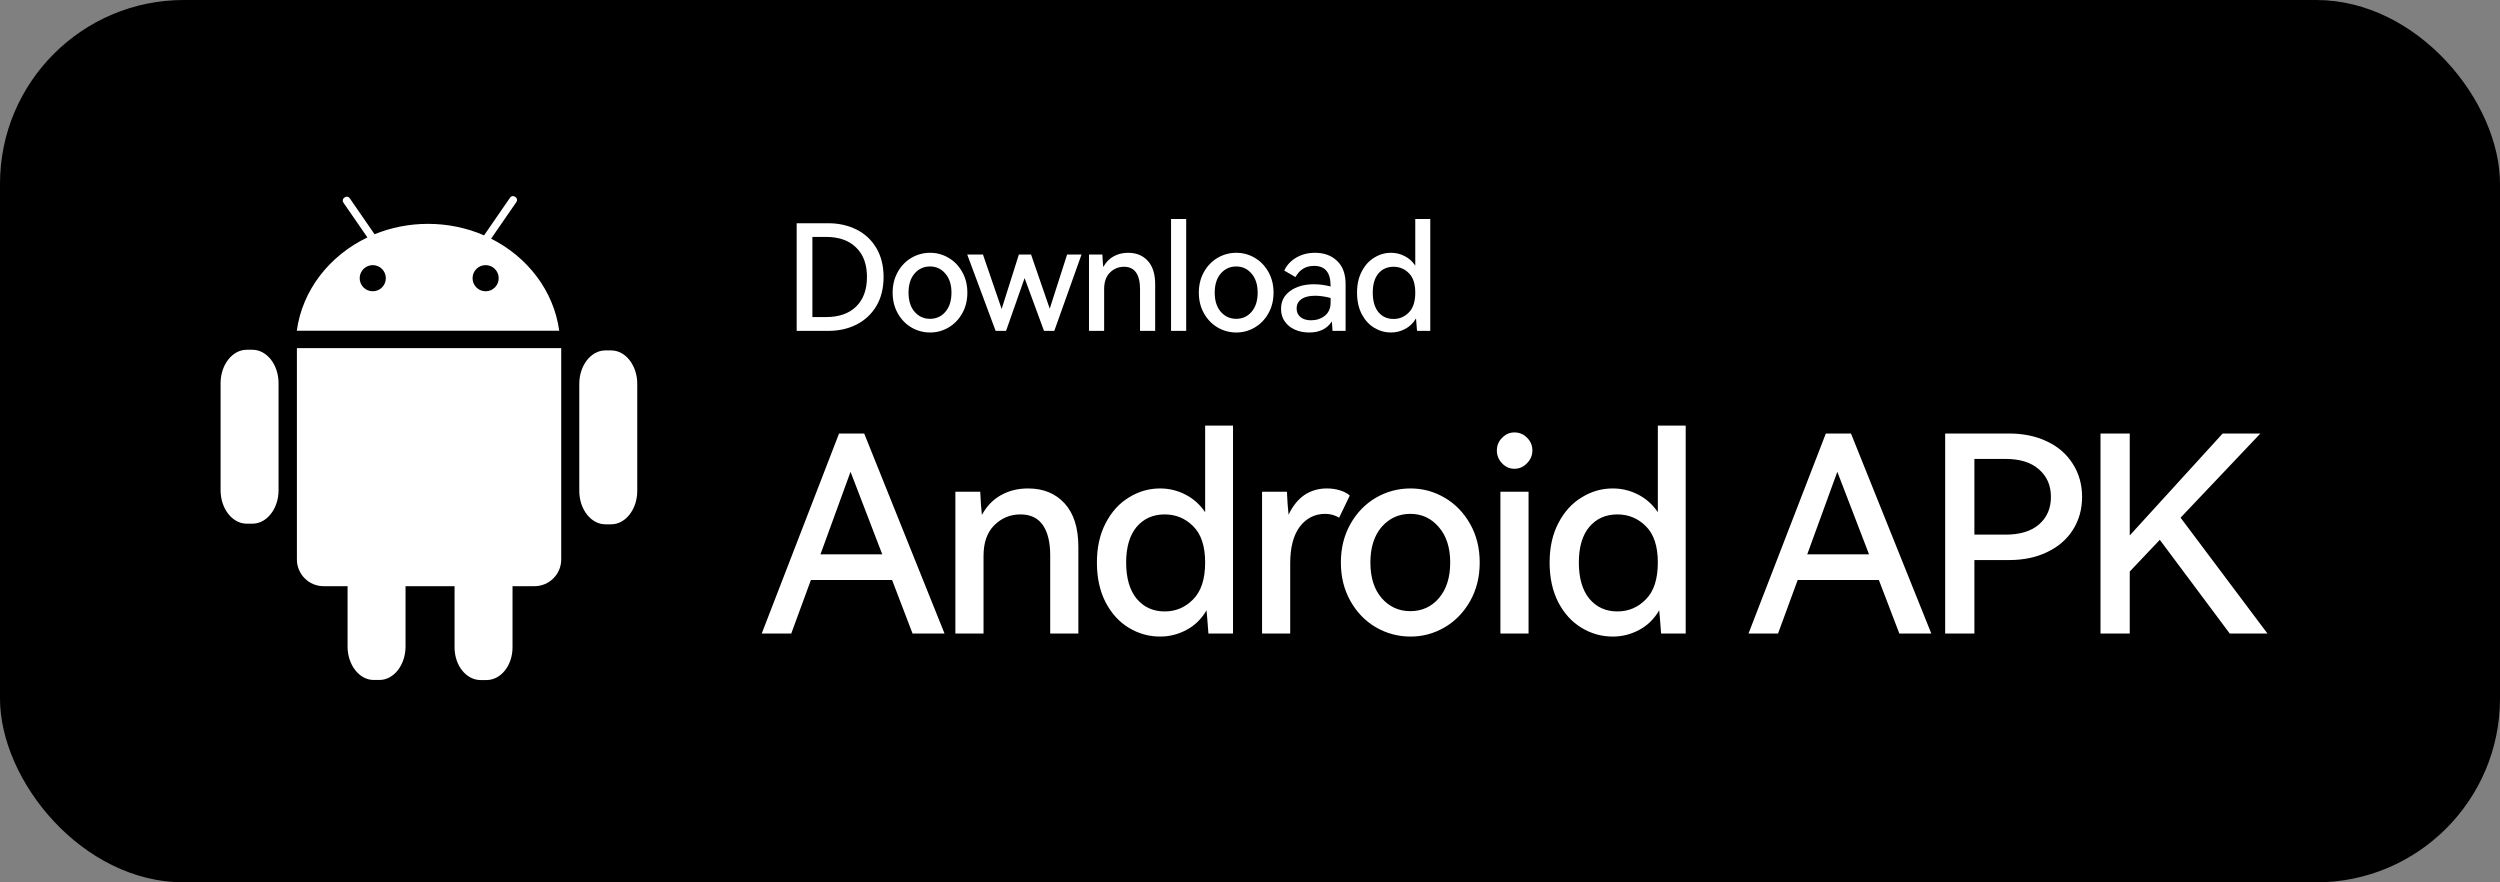
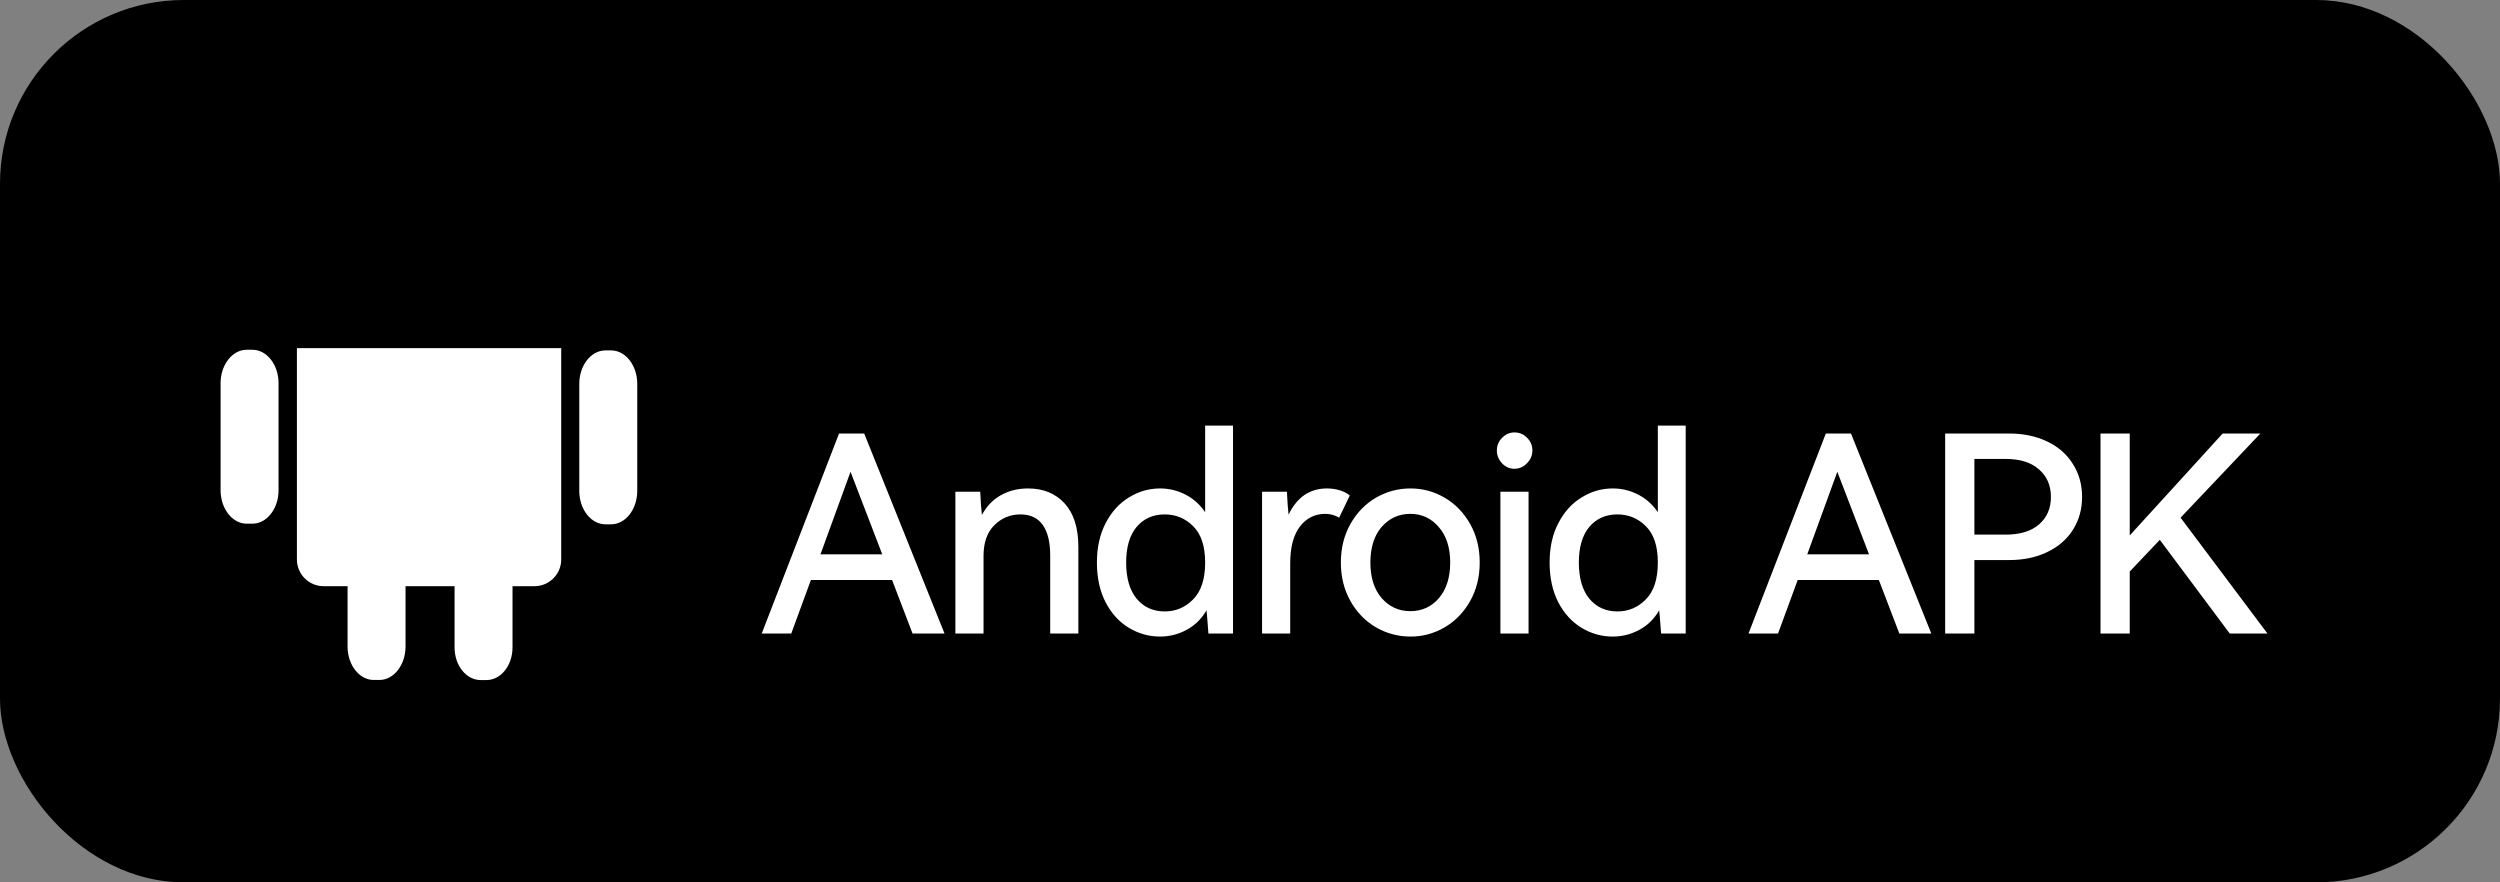
<svg xmlns="http://www.w3.org/2000/svg" width="204" height="72" viewBox="0 0 204 72" fill="none">
  <rect x="0" y="0" width="204" height="72" fill="#808080" stroke="none" />
  <rect width="204" height="72" rx="15" fill="black" />
-   <path d="M40.075 19.475L42.143 16.478C42.231 16.35 42.199 16.174 42.071 16.085L42.019 16.05C41.891 15.961 41.715 15.994 41.626 16.122L39.5 19.205C38.111 18.603 36.561 18.267 34.926 18.267C33.374 18.267 31.899 18.57 30.565 19.115L28.533 16.169C28.445 16.041 28.268 16.009 28.14 16.097L28.089 16.133C27.961 16.221 27.928 16.398 28.016 16.526L29.981 19.374C26.892 20.85 24.671 23.665 24.219 26.988H45.632C45.191 23.739 43.058 20.976 40.075 19.475ZM30.417 23.768C29.828 23.768 29.35 23.291 29.35 22.701C29.35 22.112 29.828 21.634 30.417 21.634C31.006 21.634 31.484 22.112 31.484 22.701C31.484 23.291 31.006 23.768 30.417 23.768ZM39.628 23.768C39.038 23.768 38.561 23.291 38.561 22.701C38.561 22.112 39.038 21.634 39.628 21.634C40.217 21.634 40.694 22.112 40.694 22.701C40.694 23.291 40.217 23.768 39.628 23.768Z" fill="white" />
  <path d="M20.129 28.541H20.602C21.773 28.541 22.73 29.767 22.73 31.265V40.007C22.73 41.506 21.773 42.732 20.602 42.732H20.129C18.958 42.732 18 41.506 18 40.007V31.265C18 29.767 18.958 28.541 20.129 28.541Z" fill="white" />
  <path d="M49.398 28.593H49.871C51.042 28.593 52 29.818 52 31.317V40.059C52 41.558 51.042 42.784 49.871 42.784H49.398C48.227 42.784 47.27 41.558 47.27 40.059V31.317C47.27 29.818 48.227 28.593 49.398 28.593Z" fill="white" />
  <path d="M33.092 47.833V52.761C33.092 54.258 32.134 55.485 30.963 55.485H30.49C29.319 55.485 28.362 54.258 28.362 52.761V47.833H26.404C25.206 47.833 24.227 46.854 24.227 45.656V28.407H45.795V45.656C45.795 46.854 44.816 47.833 43.618 47.833H41.822V52.818C41.822 54.316 40.864 55.493 39.694 55.493H39.221C38.05 55.493 37.092 54.316 37.092 52.818V47.833H33.092Z" fill="white" />
  <path d="M70.519 35.375L77.075 51.699H74.466L72.794 47.328H66.17L64.565 51.699H62.156L68.467 35.375H70.519ZM71.991 45.232L69.404 38.497L66.951 45.232H71.991ZM83.891 39.857C85.14 39.857 86.136 40.266 86.879 41.084C87.623 41.902 87.994 43.084 87.994 44.63V51.699H85.697V45.321C85.697 44.251 85.497 43.425 85.095 42.846C84.694 42.266 84.084 41.976 83.266 41.976C82.434 41.976 81.72 42.273 81.126 42.868C80.546 43.448 80.256 44.28 80.256 45.366V51.699H77.959V40.125H79.988C80.018 40.853 80.063 41.485 80.122 42.02C80.509 41.307 81.022 40.772 81.661 40.415C82.315 40.043 83.058 39.857 83.891 39.857ZM98.34 34.728H100.614V51.699H98.607C98.533 50.688 98.481 50.056 98.451 49.803C98.035 50.517 97.485 51.052 96.801 51.409C96.132 51.766 95.418 51.944 94.66 51.944C93.753 51.944 92.906 51.706 92.118 51.231C91.33 50.755 90.698 50.064 90.222 49.157C89.746 48.235 89.508 47.15 89.508 45.901C89.508 44.667 89.746 43.596 90.222 42.69C90.698 41.768 91.33 41.069 92.118 40.593C92.906 40.103 93.753 39.857 94.66 39.857C95.388 39.857 96.072 40.021 96.712 40.348C97.366 40.675 97.908 41.158 98.34 41.797V34.728ZM95.039 49.893C95.946 49.893 96.719 49.566 97.358 48.911C98.012 48.257 98.34 47.254 98.34 45.901C98.34 44.563 98.012 43.574 97.358 42.935C96.719 42.296 95.946 41.976 95.039 41.976C94.087 41.976 93.322 42.318 92.742 43.002C92.177 43.686 91.894 44.652 91.894 45.901C91.894 47.165 92.177 48.146 92.742 48.845C93.322 49.543 94.087 49.893 95.039 49.893ZM108.269 39.857C108.656 39.857 109.012 39.909 109.34 40.013C109.681 40.117 109.949 40.259 110.142 40.437L109.273 42.243C108.931 42.035 108.552 41.931 108.135 41.931C107.288 41.931 106.597 42.281 106.061 42.98C105.541 43.678 105.281 44.674 105.281 45.968V51.699H102.984V40.125H105.013C105.043 40.839 105.088 41.463 105.147 41.998C105.489 41.285 105.92 40.749 106.44 40.392C106.976 40.036 107.585 39.857 108.269 39.857ZM109.415 45.901C109.415 44.726 109.676 43.678 110.196 42.756C110.716 41.835 111.408 41.121 112.27 40.616C113.147 40.11 114.091 39.857 115.102 39.857C116.098 39.857 117.027 40.11 117.89 40.616C118.752 41.121 119.443 41.835 119.964 42.756C120.484 43.678 120.744 44.726 120.744 45.901C120.744 47.075 120.484 48.123 119.964 49.045C119.443 49.967 118.752 50.681 117.89 51.186C117.027 51.692 116.098 51.944 115.102 51.944C114.091 51.944 113.147 51.692 112.27 51.186C111.408 50.681 110.716 49.967 110.196 49.045C109.676 48.123 109.415 47.075 109.415 45.901ZM111.824 45.901C111.824 47.12 112.129 48.086 112.738 48.8C113.363 49.514 114.143 49.87 115.08 49.87C116.031 49.87 116.812 49.514 117.421 48.8C118.031 48.086 118.336 47.12 118.336 45.901C118.336 44.682 118.023 43.715 117.399 43.002C116.789 42.288 116.016 41.931 115.08 41.931C114.143 41.931 113.363 42.288 112.738 43.002C112.129 43.715 111.824 44.682 111.824 45.901ZM123.571 38.252C123.184 38.252 122.85 38.103 122.567 37.806C122.285 37.508 122.144 37.159 122.144 36.758C122.144 36.356 122.285 36.014 122.567 35.732C122.85 35.434 123.184 35.286 123.571 35.286C123.987 35.286 124.336 35.434 124.619 35.732C124.901 36.014 125.043 36.356 125.043 36.758C125.043 37.159 124.894 37.508 124.597 37.806C124.314 38.103 123.972 38.252 123.571 38.252ZM124.73 51.699H122.433V40.125H124.73V51.699ZM135.279 34.728H137.553V51.699H135.546C135.472 50.688 135.42 50.056 135.39 49.803C134.974 50.517 134.424 51.052 133.74 51.409C133.071 51.766 132.357 51.944 131.599 51.944C130.692 51.944 129.845 51.706 129.057 51.231C128.269 50.755 127.637 50.064 127.161 49.157C126.686 48.235 126.448 47.15 126.448 45.901C126.448 44.667 126.686 43.596 127.161 42.69C127.637 41.768 128.269 41.069 129.057 40.593C129.845 40.103 130.692 39.857 131.599 39.857C132.328 39.857 133.012 40.021 133.651 40.348C134.305 40.675 134.848 41.158 135.279 41.797V34.728ZM131.978 49.893C132.885 49.893 133.658 49.566 134.298 48.911C134.952 48.257 135.279 47.254 135.279 45.901C135.279 44.563 134.952 43.574 134.298 42.935C133.658 42.296 132.885 41.976 131.978 41.976C131.027 41.976 130.261 42.318 129.681 43.002C129.116 43.686 128.834 44.652 128.834 45.901C128.834 47.165 129.116 48.146 129.681 48.845C130.261 49.543 131.027 49.893 131.978 49.893ZM151.04 35.375L157.596 51.699H154.987L153.315 47.328H146.691L145.086 51.699H142.677L148.988 35.375H151.04ZM152.512 45.232L149.925 38.497L147.472 45.232H152.512ZM163.944 35.375C165.103 35.375 166.137 35.59 167.043 36.022C167.95 36.453 168.649 37.062 169.14 37.85C169.645 38.638 169.898 39.538 169.898 40.549C169.898 41.56 169.645 42.459 169.14 43.247C168.649 44.02 167.95 44.622 167.043 45.053C166.151 45.485 165.118 45.7 163.944 45.7H161.111V51.699H158.725V35.375H163.944ZM163.654 43.626C164.828 43.626 165.735 43.351 166.374 42.801C167.029 42.236 167.356 41.485 167.356 40.549C167.356 39.612 167.029 38.861 166.374 38.296C165.735 37.731 164.828 37.449 163.654 37.449H161.111V43.626H163.654ZM177.935 42.243L185.027 51.699H181.949L176.24 44.05L173.787 46.637V51.699H171.401V35.375H173.787V43.693L181.369 35.375H184.447L177.935 42.243Z" fill="white" />
-   <path d="M67.576 18.216C68.432 18.216 69.204 18.388 69.892 18.732C70.58 19.076 71.12 19.58 71.512 20.244C71.904 20.908 72.1 21.692 72.1 22.596C72.1 23.516 71.904 24.308 71.512 24.972C71.12 25.628 70.58 26.132 69.892 26.484C69.212 26.828 68.44 27 67.576 27H65.008V18.216H67.576ZM67.408 25.872C68.456 25.872 69.272 25.588 69.856 25.02C70.448 24.444 70.744 23.636 70.744 22.596C70.744 21.564 70.448 20.764 69.856 20.196C69.272 19.62 68.456 19.332 67.408 19.332H66.292V25.872H67.408ZM72.84 23.88C72.84 23.248 72.98 22.684 73.26 22.188C73.54 21.692 73.912 21.308 74.376 21.036C74.848 20.764 75.356 20.628 75.9 20.628C76.436 20.628 76.936 20.764 77.4 21.036C77.864 21.308 78.236 21.692 78.516 22.188C78.796 22.684 78.936 23.248 78.936 23.88C78.936 24.512 78.796 25.076 78.516 25.572C78.236 26.068 77.864 26.452 77.4 26.724C76.936 26.996 76.436 27.132 75.9 27.132C75.356 27.132 74.848 26.996 74.376 26.724C73.912 26.452 73.54 26.068 73.26 25.572C72.98 25.076 72.84 24.512 72.84 23.88ZM74.136 23.88C74.136 24.536 74.3 25.056 74.628 25.44C74.964 25.824 75.384 26.016 75.888 26.016C76.4 26.016 76.82 25.824 77.148 25.44C77.476 25.056 77.64 24.536 77.64 23.88C77.64 23.224 77.472 22.704 77.136 22.32C76.808 21.936 76.392 21.744 75.888 21.744C75.384 21.744 74.964 21.936 74.628 22.32C74.3 22.704 74.136 23.224 74.136 23.88ZM84.135 20.772L85.659 25.188L87.075 20.772H88.251L86.031 27H85.191L83.607 22.692L82.095 27H81.243L78.927 20.772H80.211L81.735 25.212L83.139 20.772H84.135ZM92.054 20.628C92.726 20.628 93.262 20.848 93.662 21.288C94.062 21.728 94.262 22.364 94.262 23.196V27H93.026V23.568C93.026 22.992 92.918 22.548 92.702 22.236C92.486 21.924 92.158 21.768 91.718 21.768C91.27 21.768 90.886 21.928 90.566 22.248C90.254 22.56 90.098 23.008 90.098 23.592V27H88.862V20.772H89.954C89.97 21.164 89.994 21.504 90.026 21.792C90.234 21.408 90.51 21.12 90.854 20.928C91.206 20.728 91.606 20.628 92.054 20.628ZM96.793 27H95.557V17.868H96.793V27ZM97.825 23.88C97.825 23.248 97.965 22.684 98.245 22.188C98.525 21.692 98.897 21.308 99.361 21.036C99.833 20.764 100.341 20.628 100.885 20.628C101.421 20.628 101.921 20.764 102.385 21.036C102.849 21.308 103.221 21.692 103.501 22.188C103.781 22.684 103.921 23.248 103.921 23.88C103.921 24.512 103.781 25.076 103.501 25.572C103.221 26.068 102.849 26.452 102.385 26.724C101.921 26.996 101.421 27.132 100.885 27.132C100.341 27.132 99.833 26.996 99.361 26.724C98.897 26.452 98.525 26.068 98.245 25.572C97.965 25.076 97.825 24.512 97.825 23.88ZM99.121 23.88C99.121 24.536 99.285 25.056 99.613 25.44C99.949 25.824 100.369 26.016 100.873 26.016C101.385 26.016 101.805 25.824 102.133 25.44C102.461 25.056 102.625 24.536 102.625 23.88C102.625 23.224 102.457 22.704 102.121 22.32C101.793 21.936 101.377 21.744 100.873 21.744C100.369 21.744 99.949 21.936 99.613 22.32C99.285 22.704 99.121 23.224 99.121 23.88ZM107.305 20.628C108.049 20.628 108.649 20.848 109.105 21.288C109.569 21.728 109.801 22.36 109.801 23.184V27H108.733C108.717 26.64 108.697 26.384 108.673 26.232C108.289 26.832 107.673 27.132 106.825 27.132C106.409 27.132 106.025 27.056 105.673 26.904C105.329 26.752 105.053 26.532 104.845 26.244C104.637 25.956 104.533 25.608 104.533 25.2C104.533 24.584 104.785 24.096 105.289 23.736C105.793 23.376 106.437 23.196 107.221 23.196C107.661 23.196 108.113 23.256 108.577 23.376V23.352C108.577 22.784 108.465 22.368 108.241 22.104C108.017 21.832 107.681 21.696 107.233 21.696C106.873 21.696 106.569 21.776 106.321 21.936C106.081 22.088 105.877 22.312 105.709 22.608L104.797 22.08C104.997 21.64 105.321 21.288 105.769 21.024C106.217 20.76 106.729 20.628 107.305 20.628ZM108.577 24.312C108.097 24.192 107.677 24.132 107.317 24.132C106.837 24.132 106.465 24.224 106.201 24.408C105.937 24.592 105.805 24.848 105.805 25.176C105.805 25.472 105.913 25.708 106.129 25.884C106.345 26.052 106.629 26.136 106.981 26.136C107.421 26.136 107.797 26.012 108.109 25.764C108.421 25.508 108.577 25.156 108.577 24.708V24.312ZM115.486 17.868H116.71V27H115.63C115.59 26.456 115.562 26.116 115.546 25.98C115.322 26.364 115.026 26.652 114.658 26.844C114.298 27.036 113.914 27.132 113.506 27.132C113.018 27.132 112.562 27.004 112.138 26.748C111.714 26.492 111.374 26.12 111.118 25.632C110.862 25.136 110.734 24.552 110.734 23.88C110.734 23.216 110.862 22.64 111.118 22.152C111.374 21.656 111.714 21.28 112.138 21.024C112.562 20.76 113.018 20.628 113.506 20.628C113.898 20.628 114.266 20.716 114.61 20.892C114.962 21.068 115.254 21.328 115.486 21.672V17.868ZM113.71 26.028C114.198 26.028 114.614 25.852 114.958 25.5C115.31 25.148 115.486 24.608 115.486 23.88C115.486 23.16 115.31 22.628 114.958 22.284C114.614 21.94 114.198 21.768 113.71 21.768C113.198 21.768 112.786 21.952 112.474 22.32C112.17 22.688 112.018 23.208 112.018 23.88C112.018 24.56 112.17 25.088 112.474 25.464C112.786 25.84 113.198 26.028 113.71 26.028Z" fill="white" />
</svg>